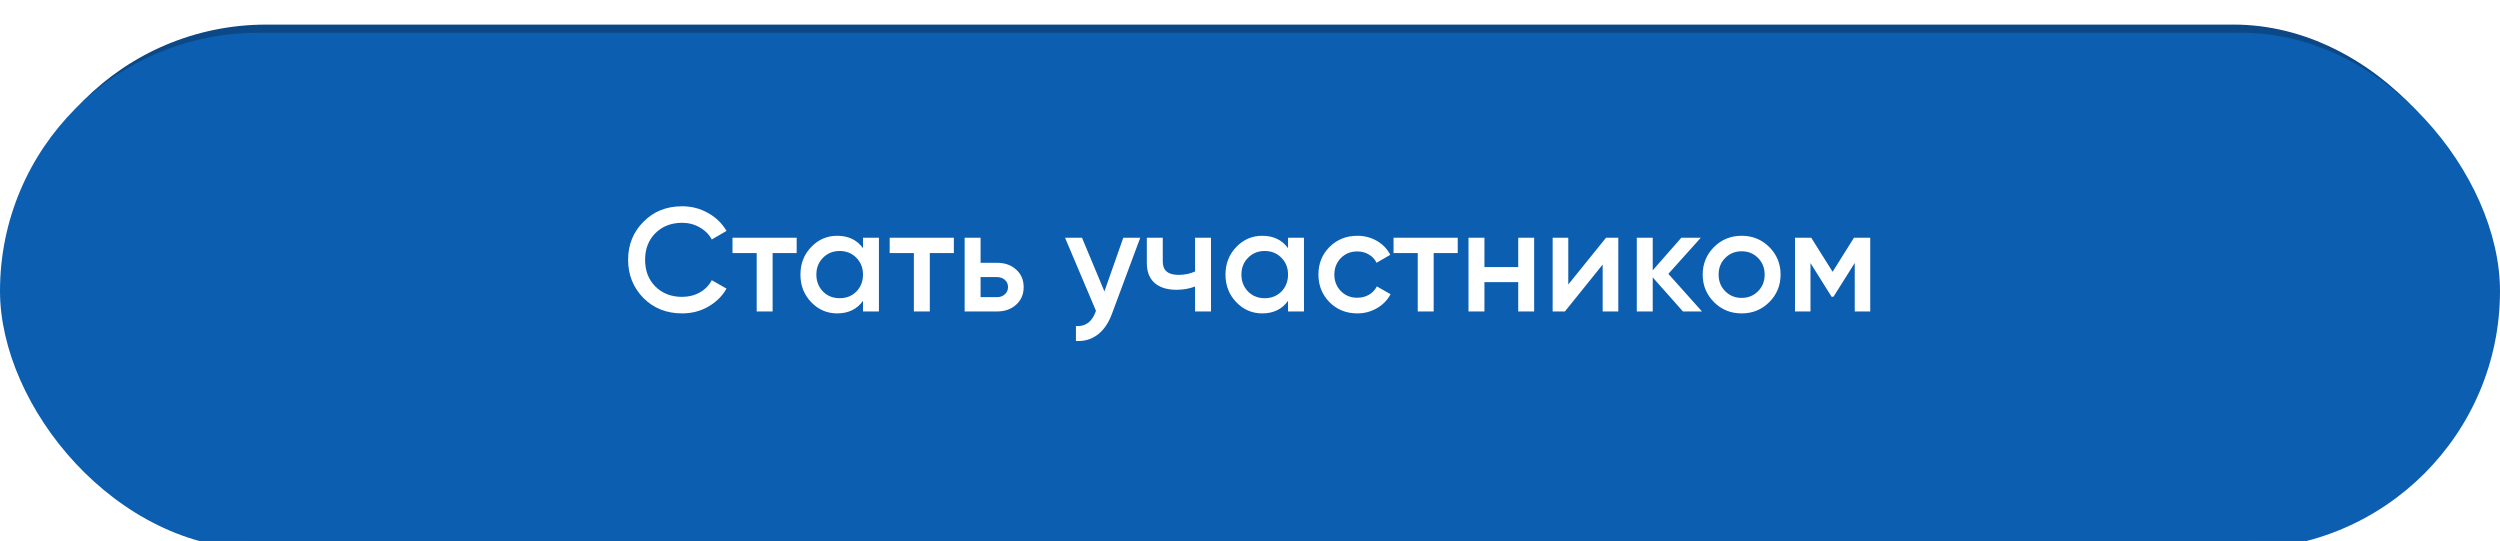
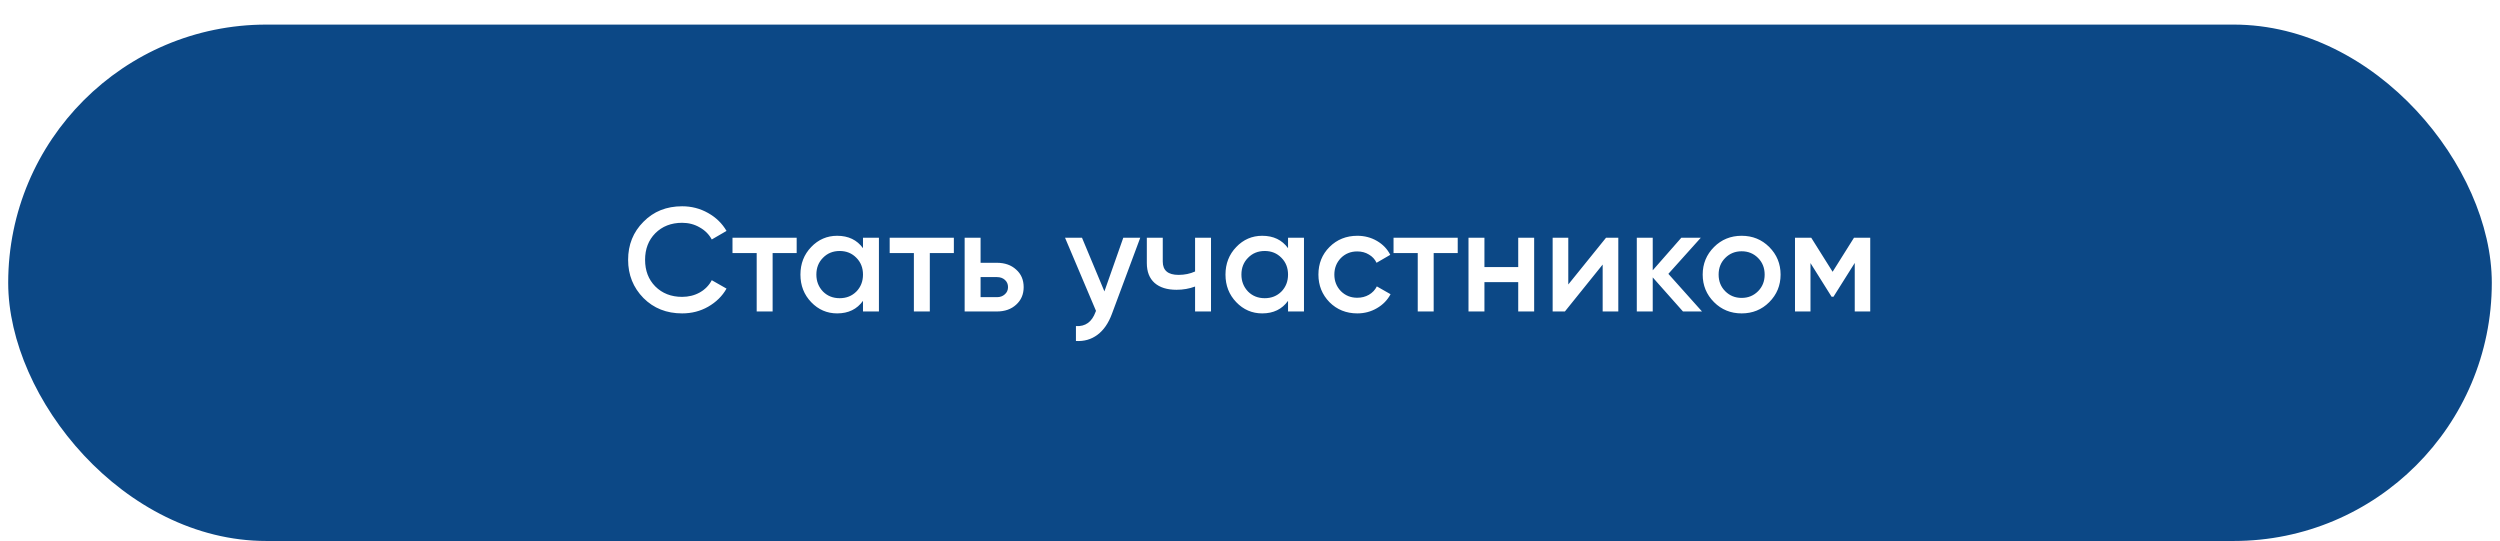
<svg xmlns="http://www.w3.org/2000/svg" width="305" height="66" viewBox="0 0 305 66" fill="none">
  <rect x="1" y="3" width="303" height="63" rx="31.5" fill="#0C4886" />
  <g filter="url(#filter0_i)">
-     <rect width="305" height="63" rx="31.5" fill="#0C5EB1" />
-   </g>
+     </g>
  <path d="M83.218 38.234C81.322 38.234 79.75 37.61 78.502 36.362C77.254 35.09 76.63 33.536 76.63 31.7C76.63 29.852 77.254 28.304 78.502 27.056C79.738 25.796 81.31 25.166 83.218 25.166C84.358 25.166 85.408 25.436 86.368 25.976C87.34 26.516 88.096 27.248 88.636 28.172L86.836 29.216C86.5 28.592 86.008 28.1 85.36 27.74C84.724 27.368 84.01 27.182 83.218 27.182C81.886 27.182 80.794 27.608 79.942 28.46C79.114 29.3 78.7 30.38 78.7 31.7C78.7 33.02 79.114 34.1 79.942 34.94C80.794 35.792 81.886 36.218 83.218 36.218C84.01 36.218 84.73 36.038 85.378 35.678C86.026 35.306 86.512 34.808 86.836 34.184L88.636 35.21C88.12 36.122 87.37 36.86 86.386 37.424C85.438 37.964 84.382 38.234 83.218 38.234ZM89.364 29H97.194V30.872H94.26V38H92.316V30.872H89.364V29ZM105.285 30.278V29H107.229V38H105.285V36.704C104.553 37.724 103.503 38.234 102.135 38.234C100.899 38.234 99.843 37.778 98.967 36.866C98.091 35.954 97.653 34.832 97.653 33.5C97.653 32.168 98.091 31.046 98.967 30.134C99.843 29.222 100.899 28.766 102.135 28.766C103.503 28.766 104.553 29.27 105.285 30.278ZM100.407 35.57C100.947 36.11 101.625 36.38 102.441 36.38C103.257 36.38 103.935 36.11 104.475 35.57C105.015 35.018 105.285 34.328 105.285 33.5C105.285 32.672 105.015 31.988 104.475 31.448C103.935 30.896 103.257 30.62 102.441 30.62C101.625 30.62 100.947 30.896 100.407 31.448C99.867 31.988 99.597 32.672 99.597 33.5C99.597 34.316 99.867 35.006 100.407 35.57ZM108.541 29H116.371V30.872H113.437V38H111.493V30.872H108.541V29ZM119.631 32.06H121.611C122.583 32.06 123.369 32.336 123.969 32.888C124.581 33.428 124.887 34.142 124.887 35.03C124.887 35.906 124.581 36.62 123.969 37.172C123.369 37.724 122.583 38 121.611 38H117.687V29H119.631V32.06ZM119.631 36.254H121.629C122.013 36.254 122.331 36.14 122.583 35.912C122.847 35.684 122.979 35.39 122.979 35.03C122.979 34.67 122.853 34.376 122.601 34.148C122.349 33.92 122.025 33.806 121.629 33.806H119.631V36.254ZM134.738 35.552L137.042 29H139.112L135.656 38.288C135.236 39.428 134.648 40.28 133.892 40.844C133.136 41.408 132.26 41.66 131.264 41.6V39.782C132.416 39.854 133.214 39.278 133.658 38.054L133.712 37.928L129.932 29H132.002L134.738 35.552ZM145.799 33.122V29H147.743V38H145.799V34.958C145.091 35.222 144.335 35.354 143.531 35.354C142.391 35.354 141.503 35.078 140.867 34.526C140.231 33.962 139.913 33.152 139.913 32.096V29H141.857V31.916C141.857 32.996 142.499 33.536 143.783 33.536C144.515 33.536 145.187 33.398 145.799 33.122ZM157.141 30.278V29H159.085V38H157.141V36.704C156.409 37.724 155.359 38.234 153.991 38.234C152.755 38.234 151.699 37.778 150.823 36.866C149.947 35.954 149.509 34.832 149.509 33.5C149.509 32.168 149.947 31.046 150.823 30.134C151.699 29.222 152.755 28.766 153.991 28.766C155.359 28.766 156.409 29.27 157.141 30.278ZM152.263 35.57C152.803 36.11 153.481 36.38 154.297 36.38C155.113 36.38 155.791 36.11 156.331 35.57C156.871 35.018 157.141 34.328 157.141 33.5C157.141 32.672 156.871 31.988 156.331 31.448C155.791 30.896 155.113 30.62 154.297 30.62C153.481 30.62 152.803 30.896 152.263 31.448C151.723 31.988 151.453 32.672 151.453 33.5C151.453 34.316 151.723 35.006 152.263 35.57ZM165.599 38.234C164.243 38.234 163.109 37.778 162.197 36.866C161.297 35.942 160.847 34.82 160.847 33.5C160.847 32.156 161.297 31.034 162.197 30.134C163.109 29.222 164.243 28.766 165.599 28.766C166.475 28.766 167.273 28.976 167.993 29.396C168.713 29.816 169.253 30.38 169.613 31.088L167.939 32.06C167.735 31.628 167.423 31.292 167.003 31.052C166.595 30.8 166.121 30.674 165.581 30.674C164.789 30.674 164.123 30.944 163.583 31.484C163.055 32.036 162.791 32.708 162.791 33.5C162.791 34.292 163.055 34.964 163.583 35.516C164.123 36.056 164.789 36.326 165.581 36.326C166.109 36.326 166.583 36.206 167.003 35.966C167.435 35.714 167.759 35.372 167.975 34.94L169.649 35.894C169.265 36.614 168.707 37.184 167.975 37.604C167.255 38.024 166.463 38.234 165.599 38.234ZM170.012 29H177.842V30.872H174.908V38H172.964V30.872H170.012V29ZM185.223 32.582V29H187.167V38H185.223V34.418H181.101V38H179.157V29H181.101V32.582H185.223ZM191.331 34.706L195.939 29H197.433V38H195.525V32.276L190.917 38H189.423V29H191.331V34.706ZM203.541 33.41L207.645 38H205.323L201.633 33.842V38H199.689V29H201.633V32.978L205.125 29H207.501L203.541 33.41ZM215.846 36.866C214.934 37.778 213.812 38.234 212.48 38.234C211.148 38.234 210.026 37.778 209.114 36.866C208.19 35.942 207.728 34.82 207.728 33.5C207.728 32.18 208.19 31.058 209.114 30.134C210.026 29.222 211.148 28.766 212.48 28.766C213.812 28.766 214.934 29.222 215.846 30.134C216.77 31.058 217.232 32.18 217.232 33.5C217.232 34.82 216.77 35.942 215.846 36.866ZM209.672 33.5C209.672 34.316 209.942 34.994 210.482 35.534C211.022 36.074 211.688 36.344 212.48 36.344C213.272 36.344 213.938 36.074 214.478 35.534C215.018 34.994 215.288 34.316 215.288 33.5C215.288 32.684 215.018 32.006 214.478 31.466C213.938 30.926 213.272 30.656 212.48 30.656C211.688 30.656 211.022 30.926 210.482 31.466C209.942 32.006 209.672 32.684 209.672 33.5ZM226.189 29H228.169V38H226.279V32.078L223.687 36.2H223.453L220.879 32.096V38H218.989V29H220.969L223.579 33.158L226.189 29Z" fill="white" />
  <defs>
    <filter id="filter0_i" x="0" y="0" width="305" height="67" filterUnits="userSpaceOnUse" color-interpolation-filters="sRGB">
      <feFlood flood-opacity="0" result="BackgroundImageFix" />
      <feBlend mode="normal" in="SourceGraphic" in2="BackgroundImageFix" result="shape" />
      <feColorMatrix in="SourceAlpha" type="matrix" values="0 0 0 0 0 0 0 0 0 0 0 0 0 0 0 0 0 0 127 0" result="hardAlpha" />
      <feOffset dy="4" />
      <feGaussianBlur stdDeviation="4" />
      <feComposite in2="hardAlpha" operator="arithmetic" k2="-1" k3="1" />
      <feColorMatrix type="matrix" values="0 0 0 0 1 0 0 0 0 1 0 0 0 0 1 0 0 0 0.1 0" />
      <feBlend mode="normal" in2="shape" result="effect1_innerShadow" />
    </filter>
  </defs>
</svg>